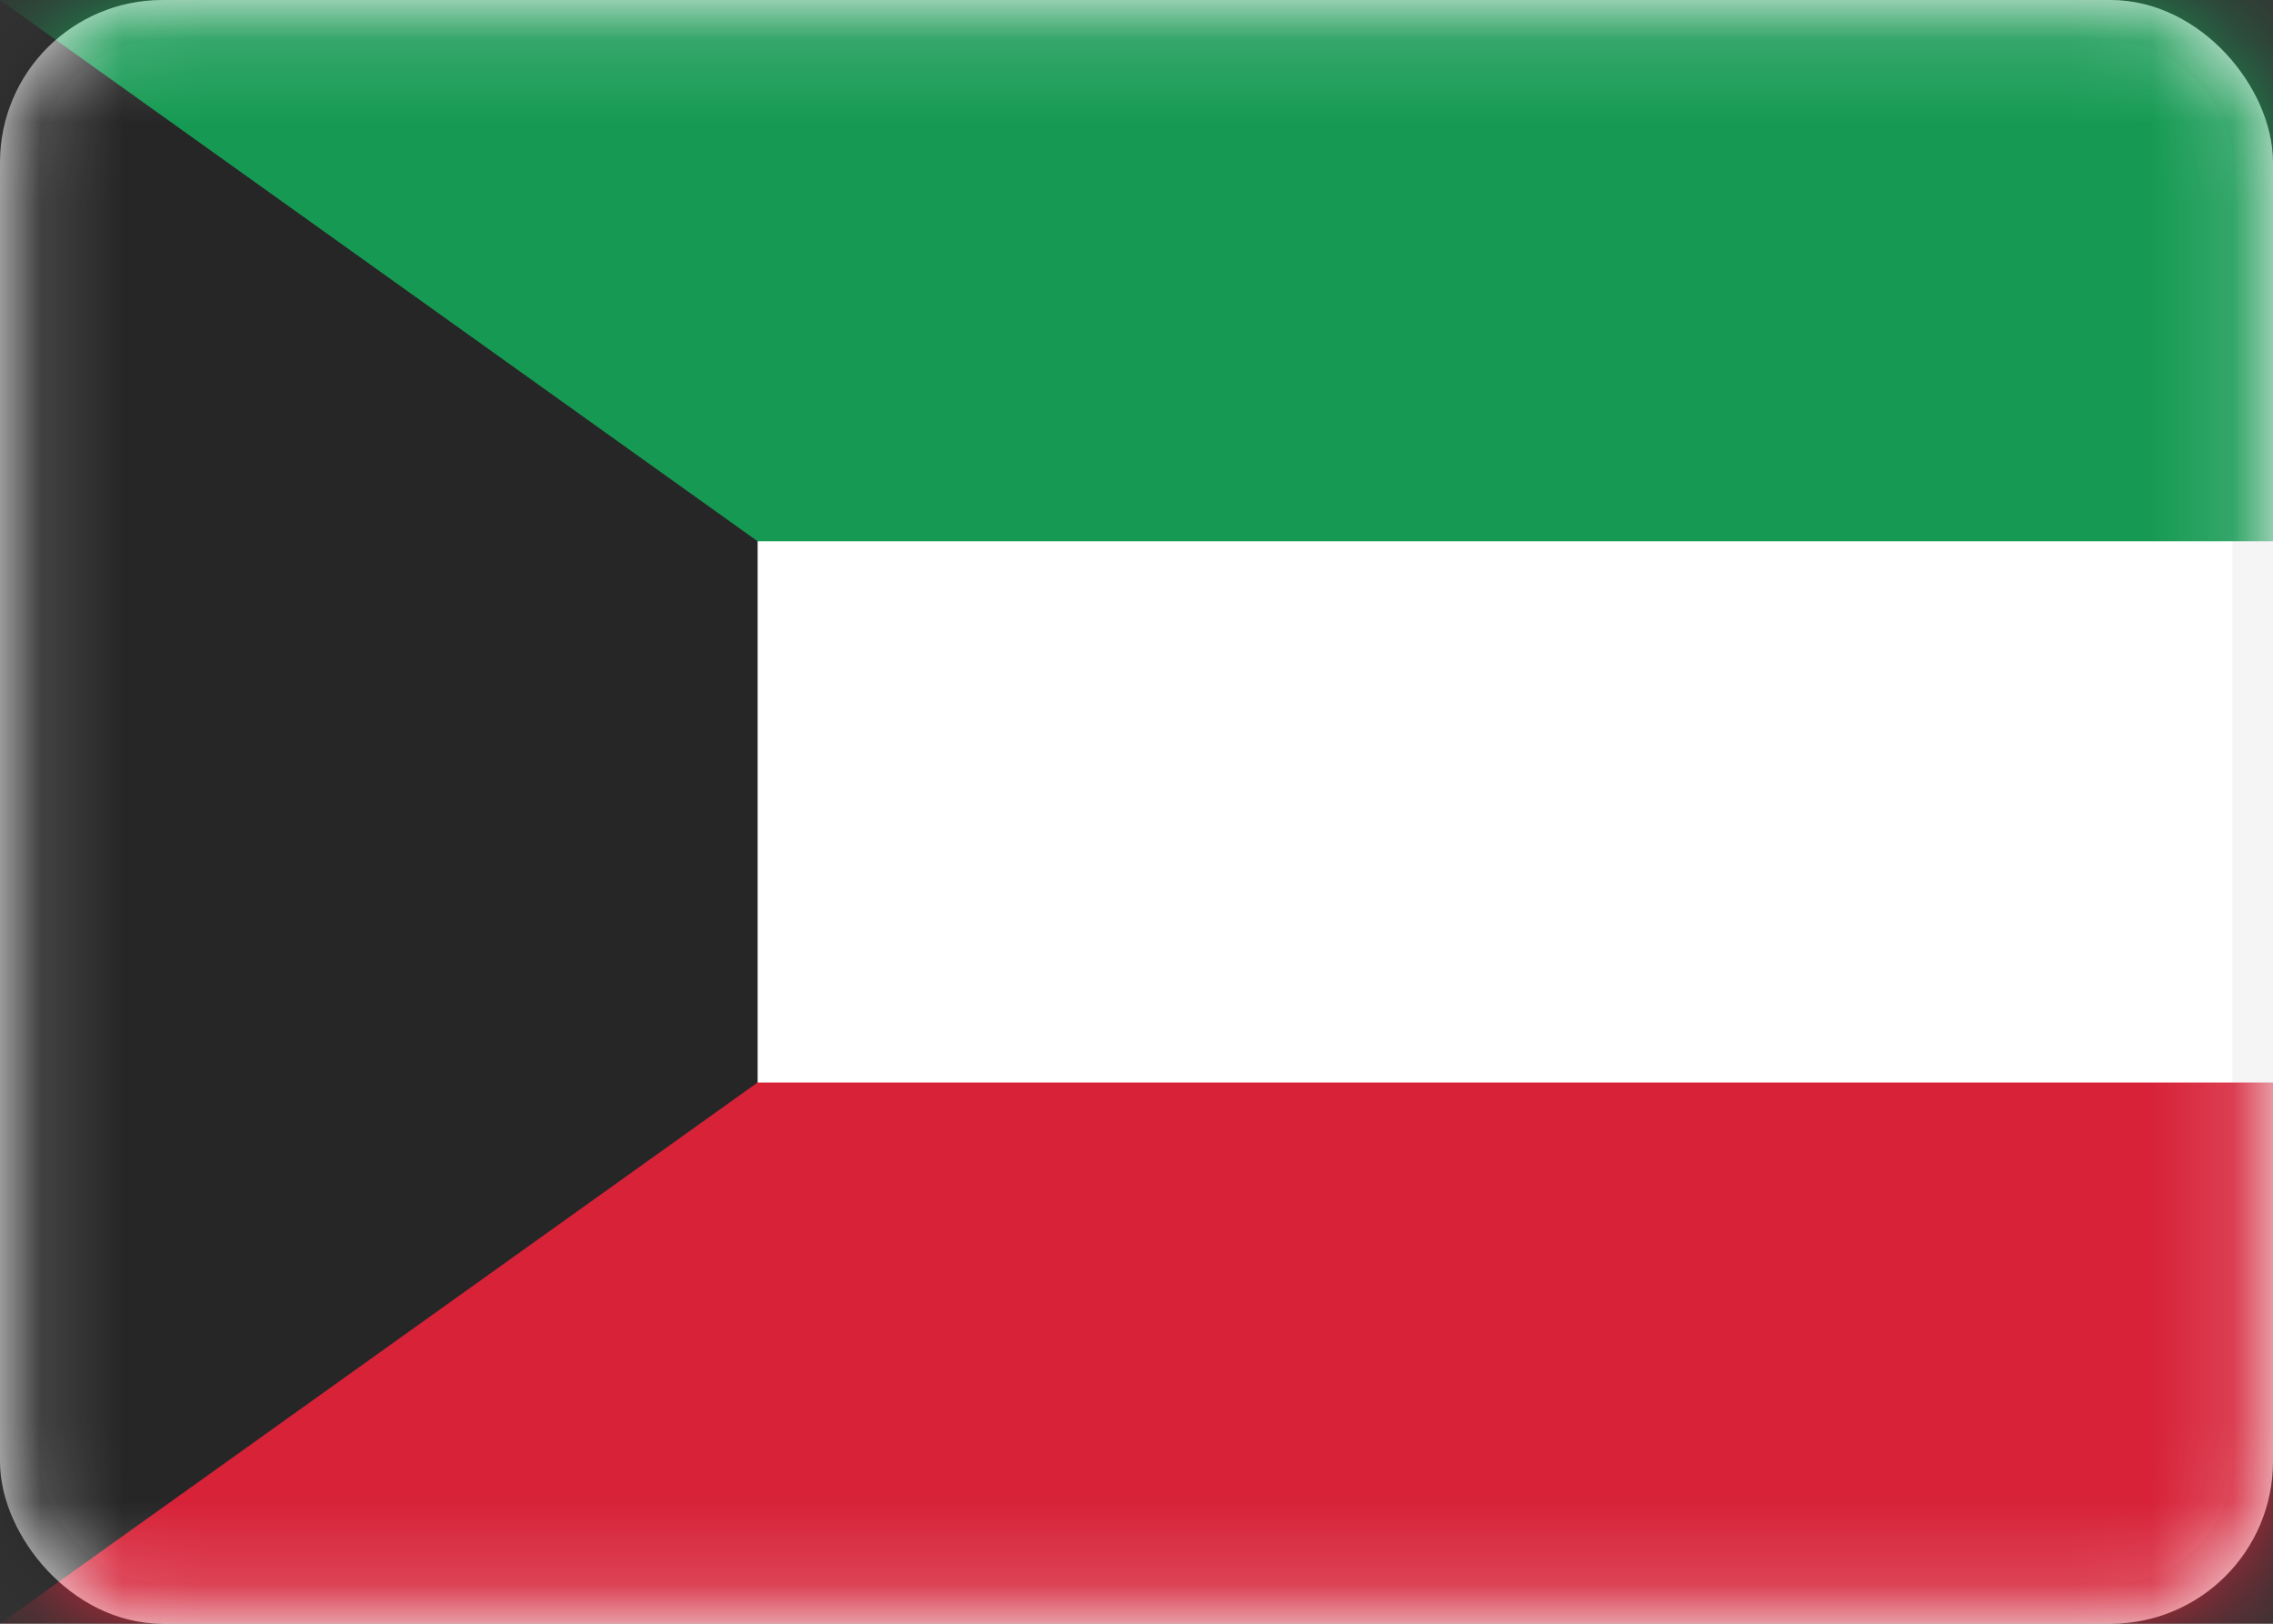
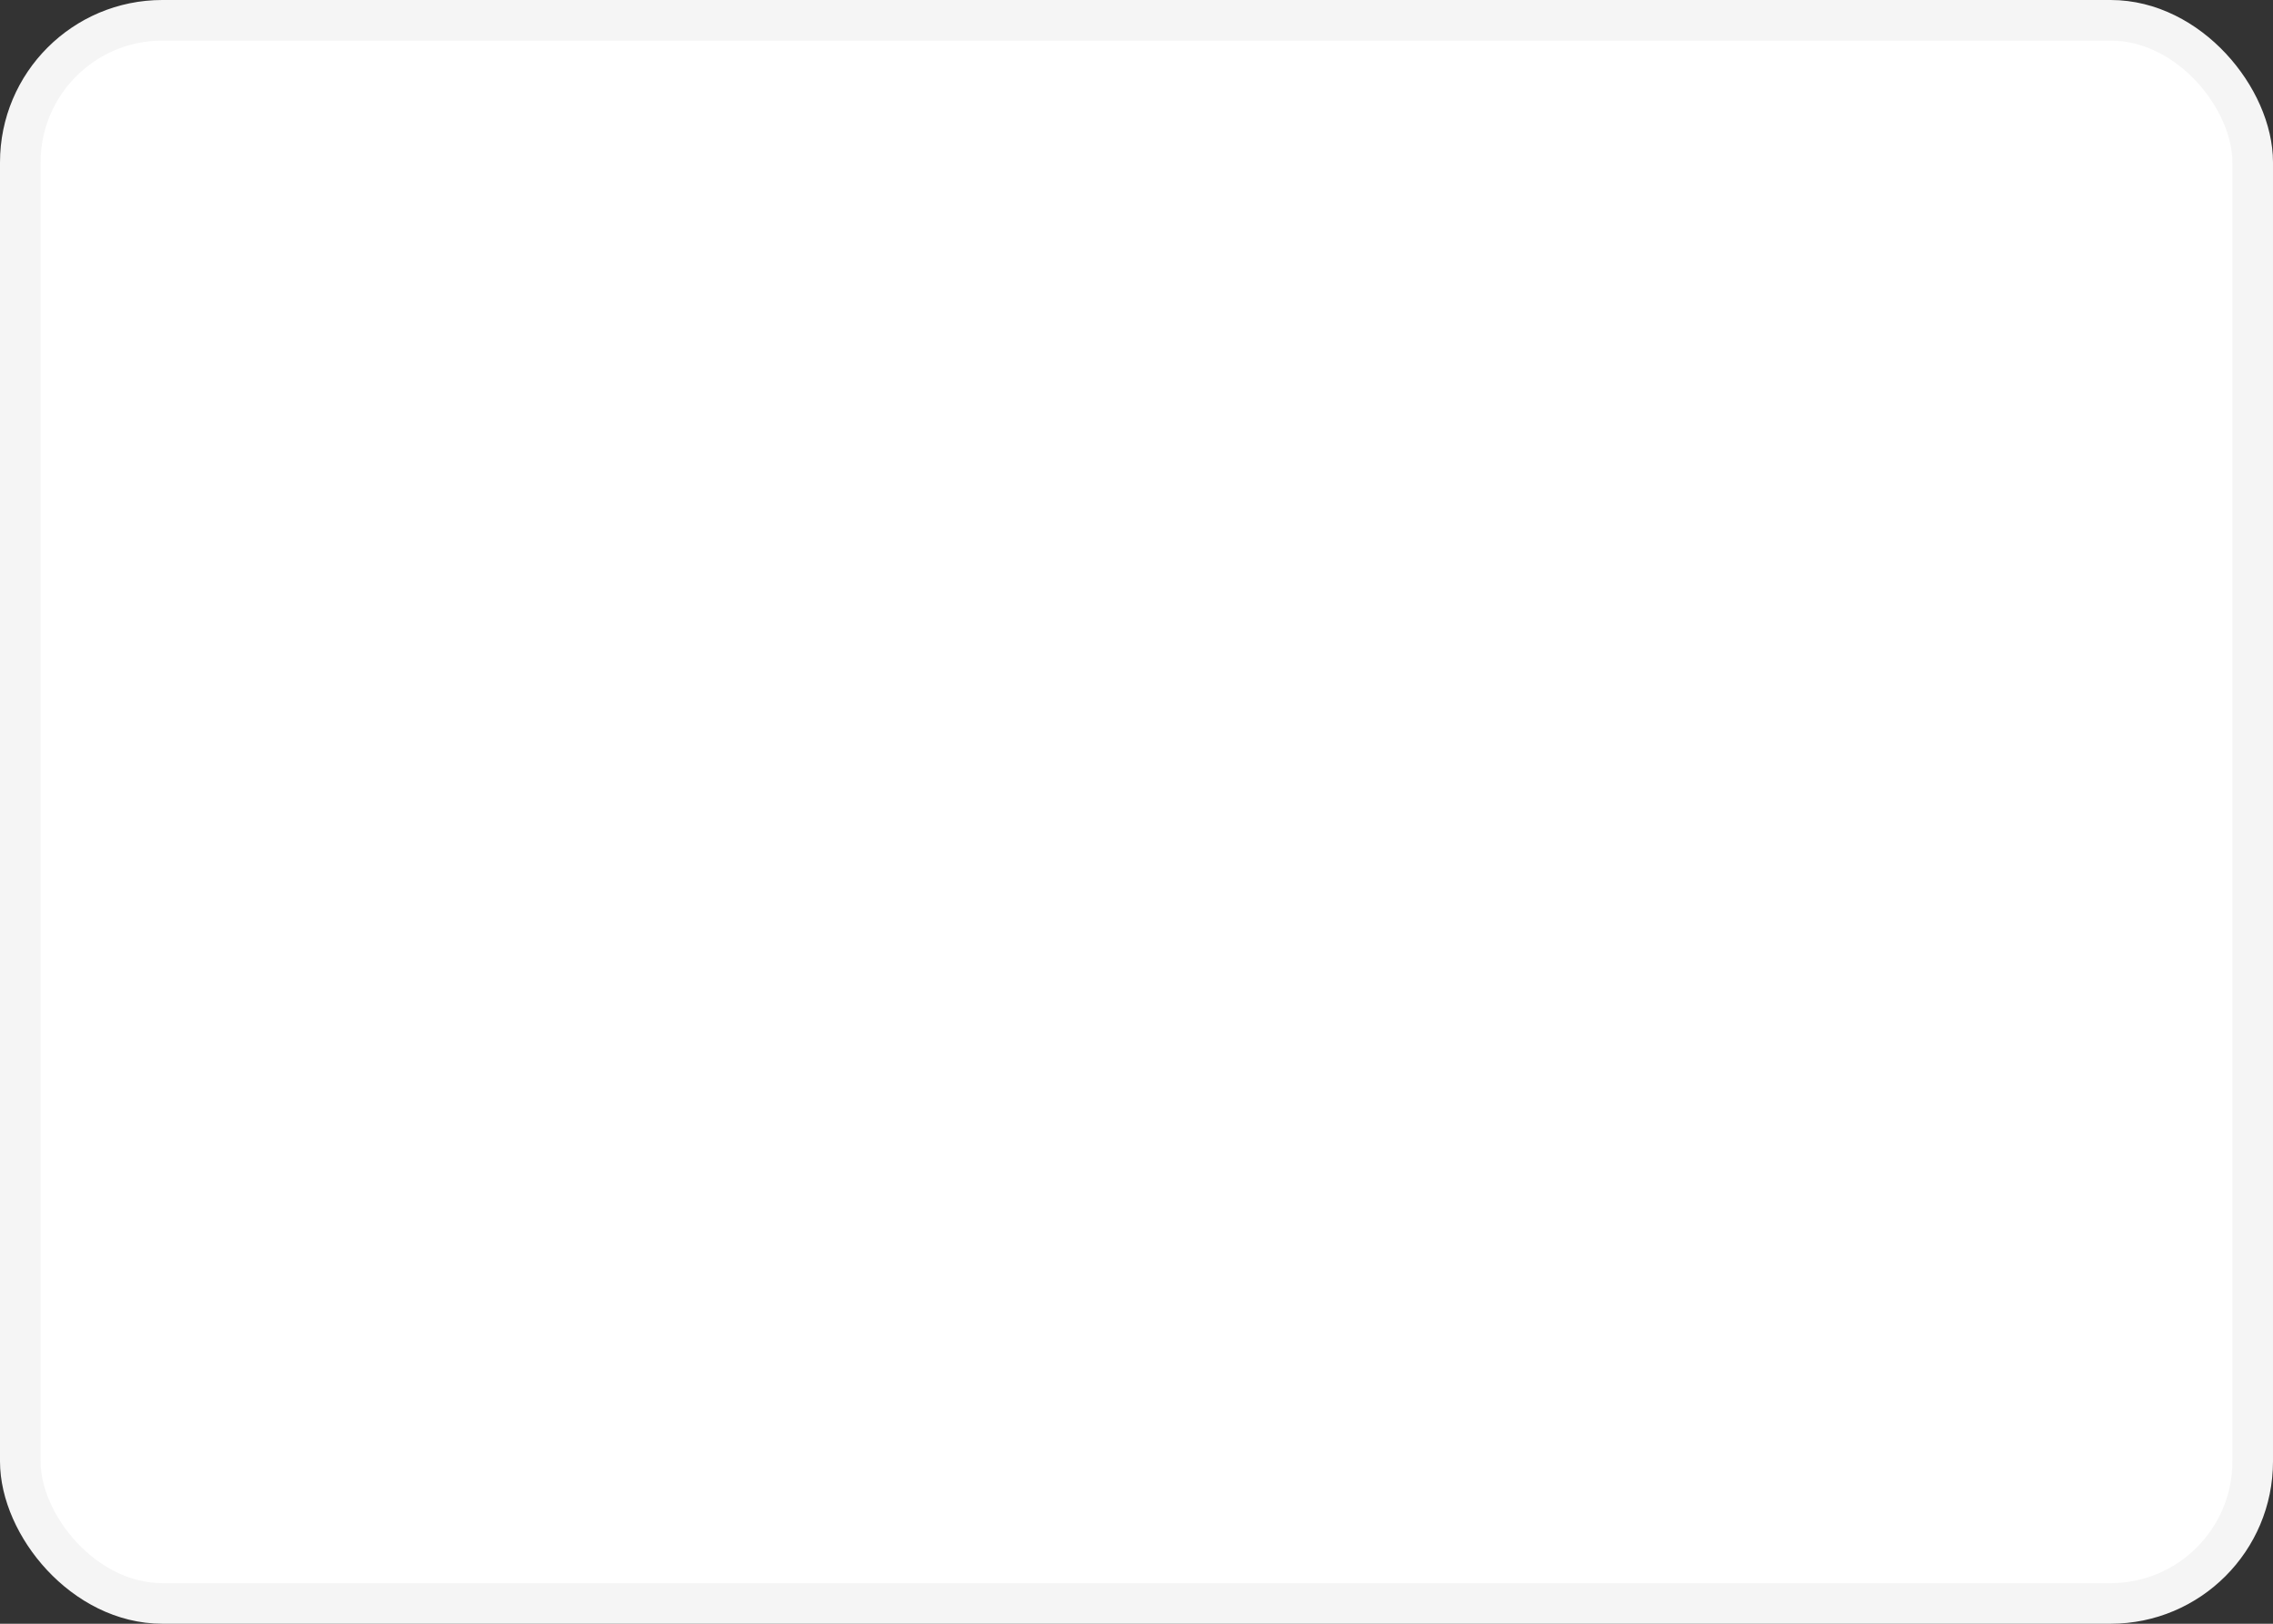
<svg xmlns="http://www.w3.org/2000/svg" fill="none" viewBox="0 0 28 20" height="20" width="28">
  <rect x="0" y="0" width="28" height="20" fill="#333333" stroke="none" />
  <rect stroke-width="0.5" stroke="#F5F5F5" fill="white" rx="1.75" height="19.5" width="27.5" y="0.25" x="0.25" />
  <mask height="20" width="28" y="0" x="0" maskUnits="userSpaceOnUse" style="mask-type:luminance" id="mask0_1545_10521">
    <rect stroke-width="0.5" stroke="white" fill="white" rx="1.75" height="19.5" width="27.5" y="0.25" x="0.25" />
  </mask>
  <g mask="url(#mask0_1545_10521)">
-     <path fill="#D72238" d="M0 20H28V13.334H0V20Z" clip-rule="evenodd" fill-rule="evenodd" />
-     <path fill="#169A53" d="M0 6.667H28V0H0V6.667Z" clip-rule="evenodd" fill-rule="evenodd" />
-     <path fill="#262626" d="M0 0L9.333 6.667V13.333L0 20V0Z" clip-rule="evenodd" fill-rule="evenodd" />
-   </g>
+     </g>
</svg>